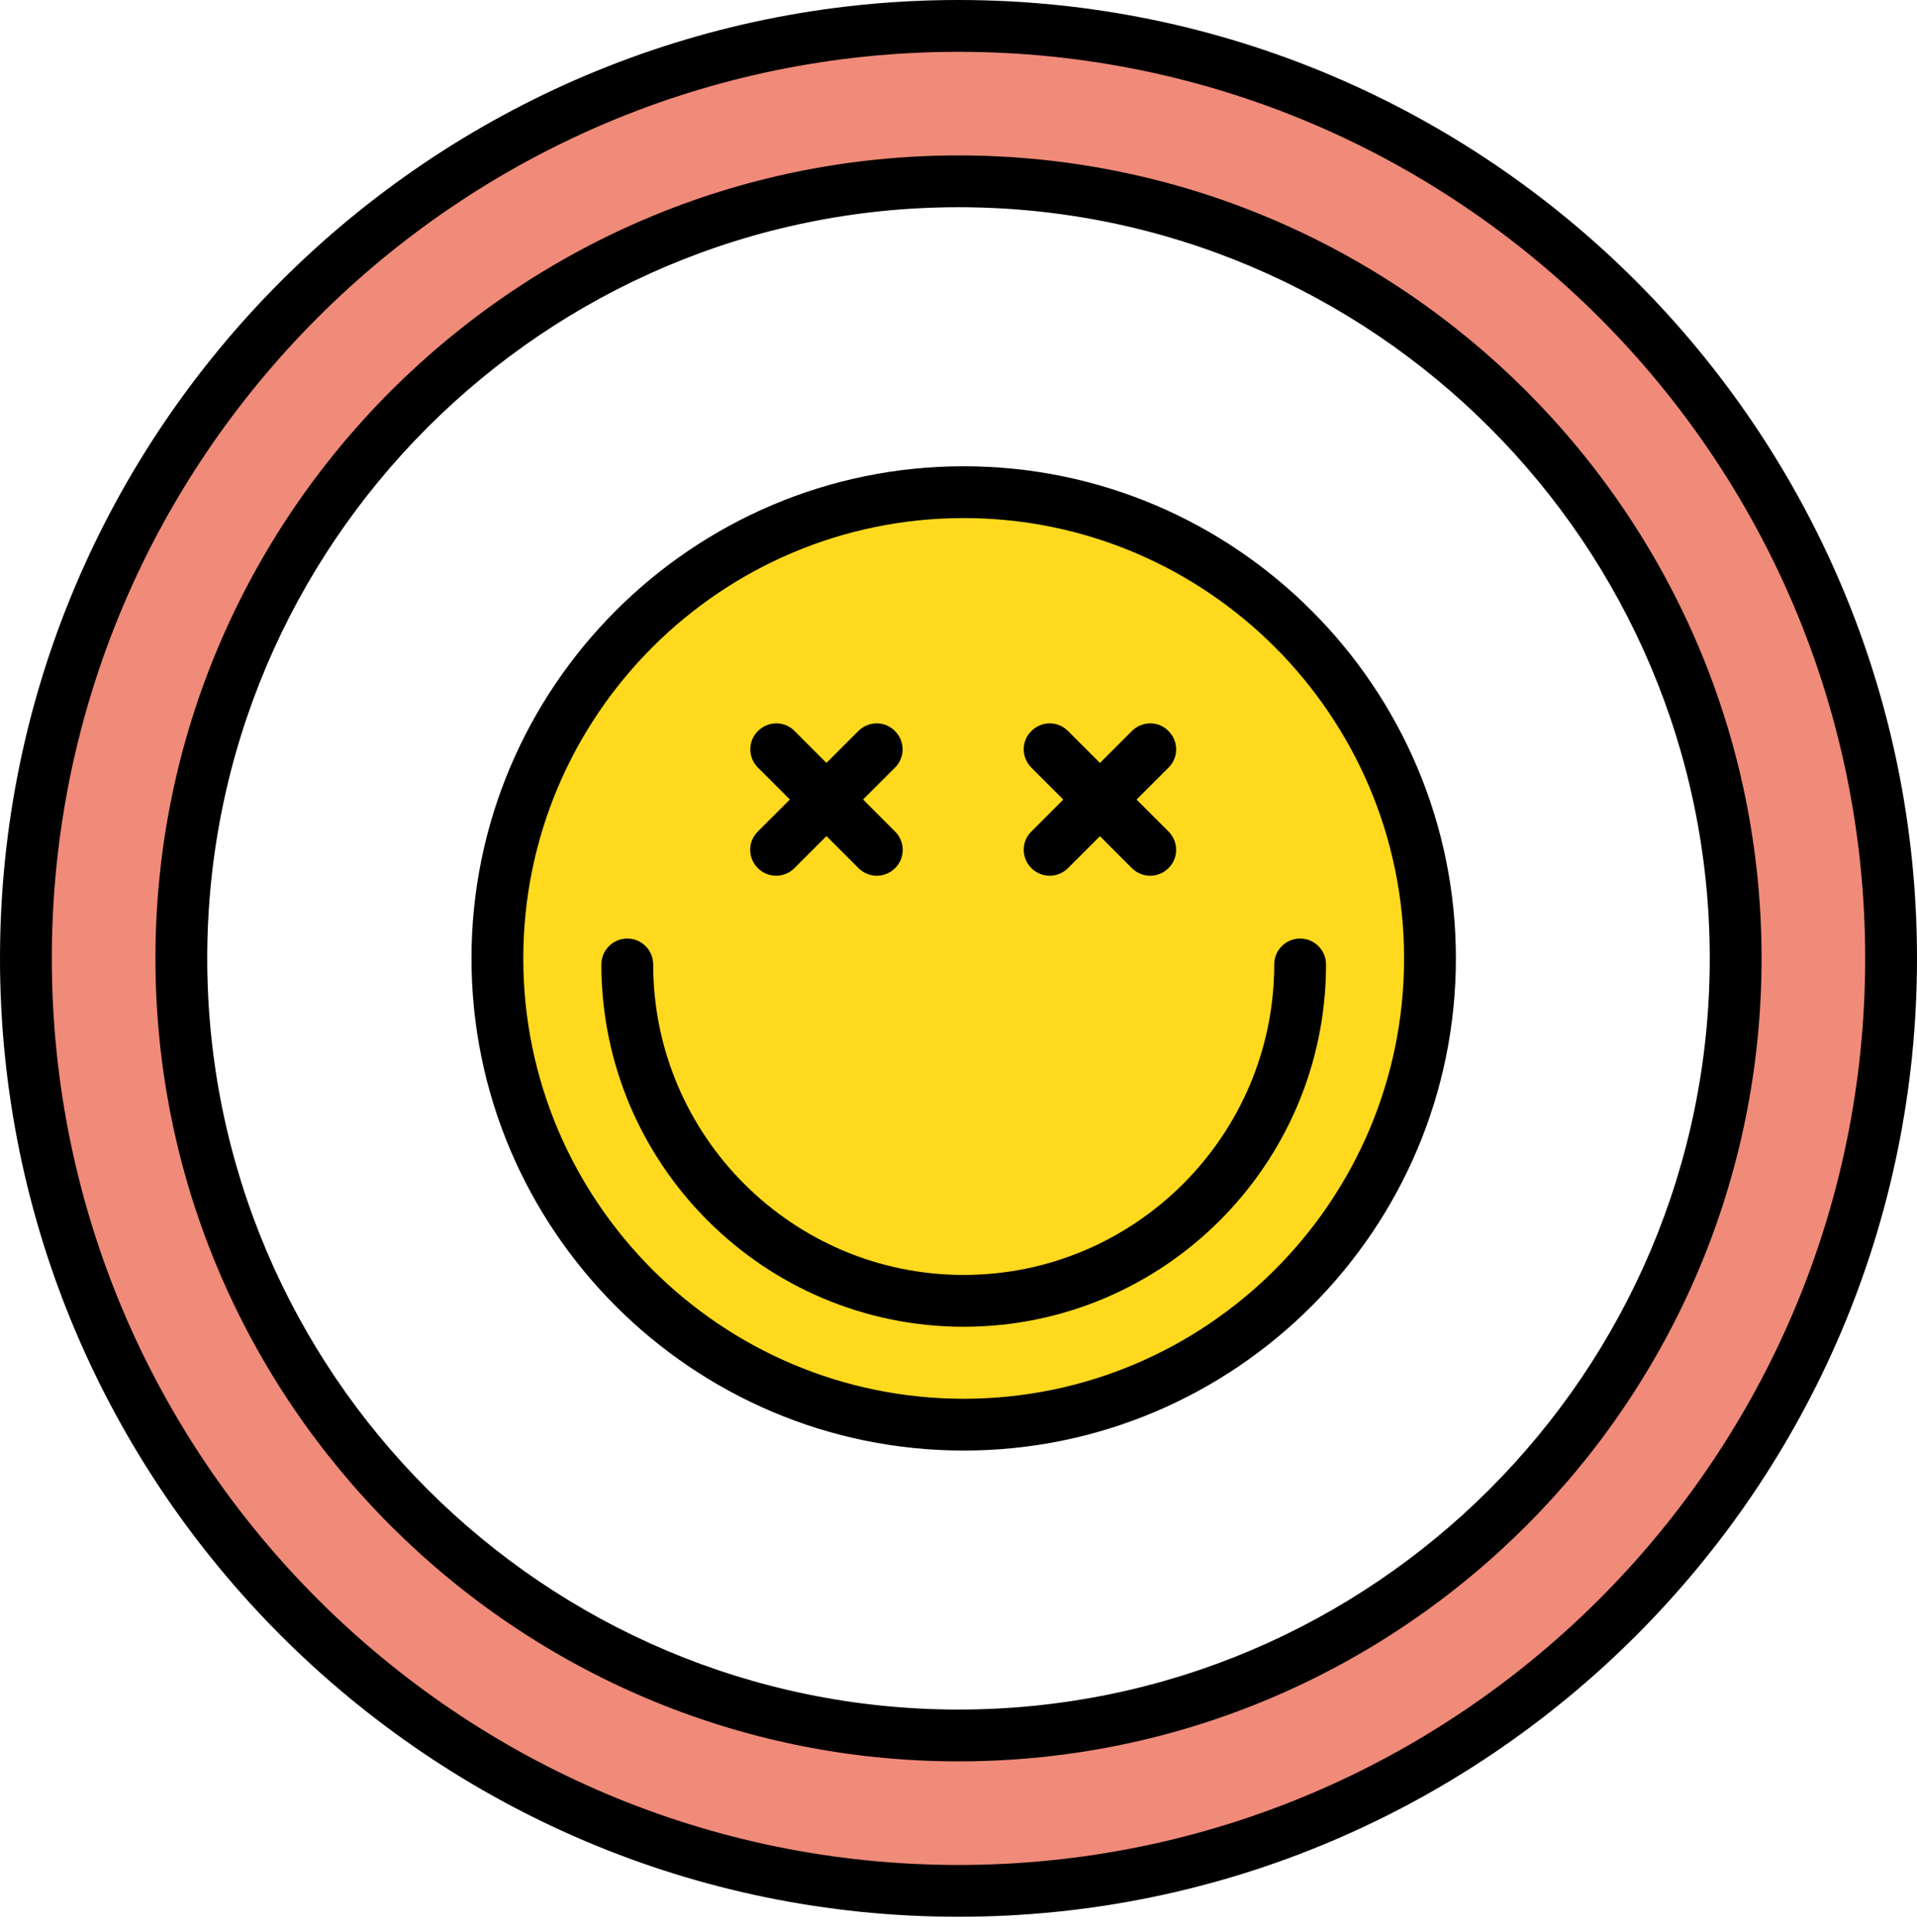
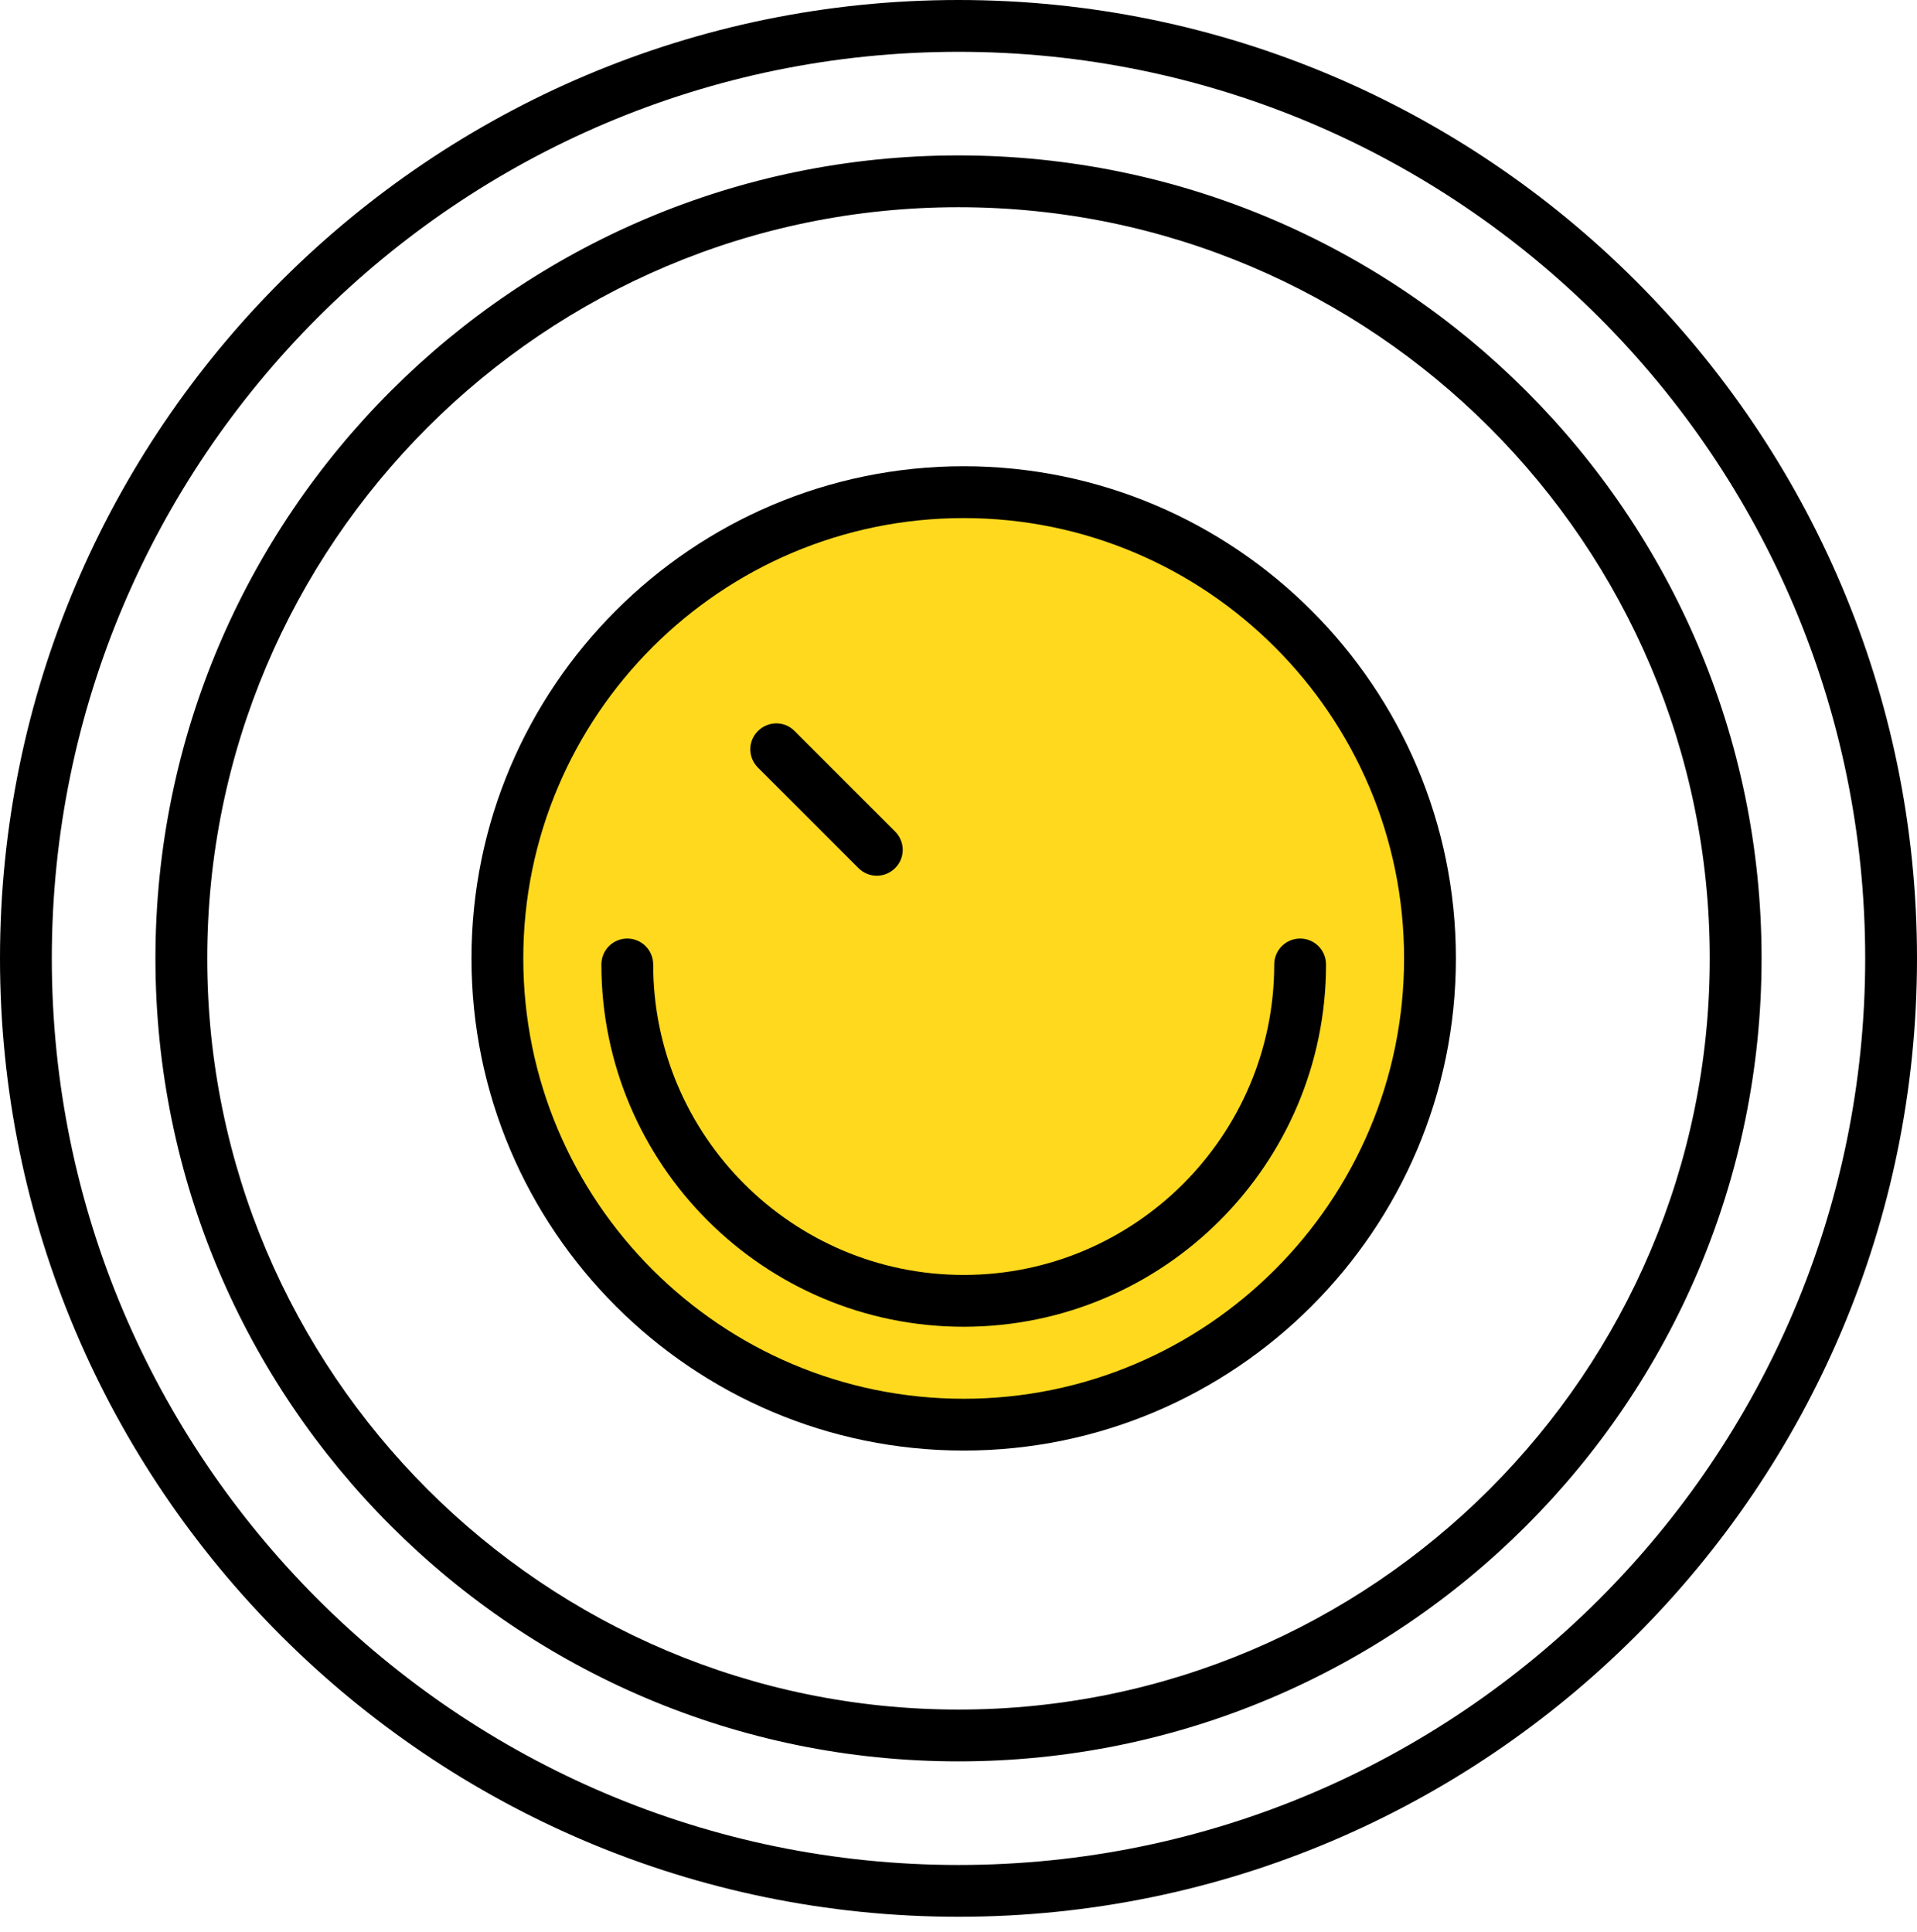
<svg xmlns="http://www.w3.org/2000/svg" width="123" height="124" viewBox="0 0 123 124" fill="none">
-   <path d="M61.5 1.662C28.456 1.662 1.662 28.458 1.662 61.504C1.662 94.549 28.456 121.345 61.5 121.345C94.544 121.345 121.338 94.549 121.338 61.504C121.338 28.458 94.544 1.662 61.5 1.662ZM61.5 111.371C33.964 111.371 11.635 89.042 11.635 61.504C11.635 33.966 33.964 11.636 61.5 11.636C89.036 11.636 111.365 33.966 111.365 61.504C111.365 89.042 89.036 111.371 61.5 111.371Z" fill="#F08A79" />
  <path d="M61.5 123.007C27.592 123.007 0 95.414 0 61.504C0 27.593 27.592 0 61.5 0C95.408 0 123 27.593 123 61.504C123 95.414 95.408 123.007 61.5 123.007ZM61.5 3.325C29.42 3.325 3.324 29.422 3.324 61.504C3.324 93.585 29.42 119.683 61.5 119.683C93.58 119.683 119.676 93.585 119.676 61.504C119.676 29.422 93.58 3.325 61.5 3.325ZM61.5 113.034C33.088 113.034 9.973 89.917 9.973 61.504C9.973 33.09 33.088 9.974 61.5 9.974C89.912 9.974 113.027 33.09 113.027 61.504C113.027 89.917 89.912 113.034 61.5 113.034ZM61.5 13.298C34.916 13.298 13.297 34.919 13.297 61.504C13.297 88.089 34.916 109.709 61.5 109.709C88.084 109.709 109.703 88.089 109.703 61.504C109.703 34.919 88.084 13.298 61.5 13.298Z" fill="black" />
  <path d="M61.833 91.426C78.357 91.426 91.752 78.03 91.752 61.506C91.752 44.981 78.357 31.585 61.833 31.585C45.309 31.585 31.914 44.981 31.914 61.506C31.914 78.03 45.309 91.426 61.833 91.426Z" fill="#FFD91E" />
  <path d="M61.833 93.088C44.425 93.088 30.252 78.915 30.252 61.505C30.252 44.096 44.425 29.922 61.833 29.922C79.241 29.922 93.414 44.096 93.414 61.505C93.414 78.915 79.241 93.088 61.833 93.088ZM61.833 33.247C46.253 33.247 33.576 45.925 33.576 61.505C33.576 77.086 46.253 89.764 61.833 89.764C77.413 89.764 90.09 77.086 90.09 61.505C90.09 45.925 77.413 33.247 61.833 33.247Z" fill="black" />
  <path d="M61.834 85.143C49.013 85.143 38.586 74.715 38.586 61.893C38.586 60.974 39.328 60.231 40.248 60.231C41.168 60.231 41.91 60.974 41.91 61.893C41.91 72.886 50.853 81.818 61.834 81.818C72.815 81.818 81.758 72.875 81.758 61.893C81.758 60.974 82.5 60.231 83.42 60.231C84.34 60.231 85.082 60.974 85.082 61.893C85.082 74.715 74.655 85.143 61.834 85.143Z" fill="black" />
-   <path d="M67.35 56.199C66.929 56.199 66.497 56.033 66.176 55.711C65.522 55.057 65.522 54.005 66.176 53.362L72.625 46.912C73.279 46.258 74.332 46.258 74.974 46.912C75.628 47.566 75.628 48.619 74.974 49.262L68.525 55.711C68.204 56.033 67.772 56.199 67.35 56.199Z" fill="black" />
-   <path d="M73.8 56.199C73.379 56.199 72.946 56.033 72.625 55.711L66.176 49.262C65.522 48.608 65.522 47.555 66.176 46.912C66.83 46.258 67.882 46.258 68.525 46.912L74.974 53.362C75.628 54.016 75.628 55.069 74.974 55.711C74.653 56.033 74.221 56.199 73.8 56.199Z" fill="black" />
-   <path d="M49.8 56.199C49.379 56.199 48.947 56.033 48.625 55.711C47.971 55.057 47.971 54.005 48.625 53.362L55.074 46.912C55.728 46.258 56.781 46.258 57.423 46.912C58.077 47.566 58.077 48.619 57.423 49.262L50.974 55.711C50.653 56.033 50.221 56.199 49.8 56.199Z" fill="black" />
  <path d="M56.257 56.199C55.836 56.199 55.404 56.033 55.082 55.711L48.633 49.262C47.979 48.608 47.979 47.555 48.633 46.912C49.287 46.258 50.339 46.258 50.982 46.912L57.431 53.362C58.085 54.016 58.085 55.069 57.431 55.711C57.11 56.033 56.678 56.199 56.257 56.199Z" fill="black" />
</svg>